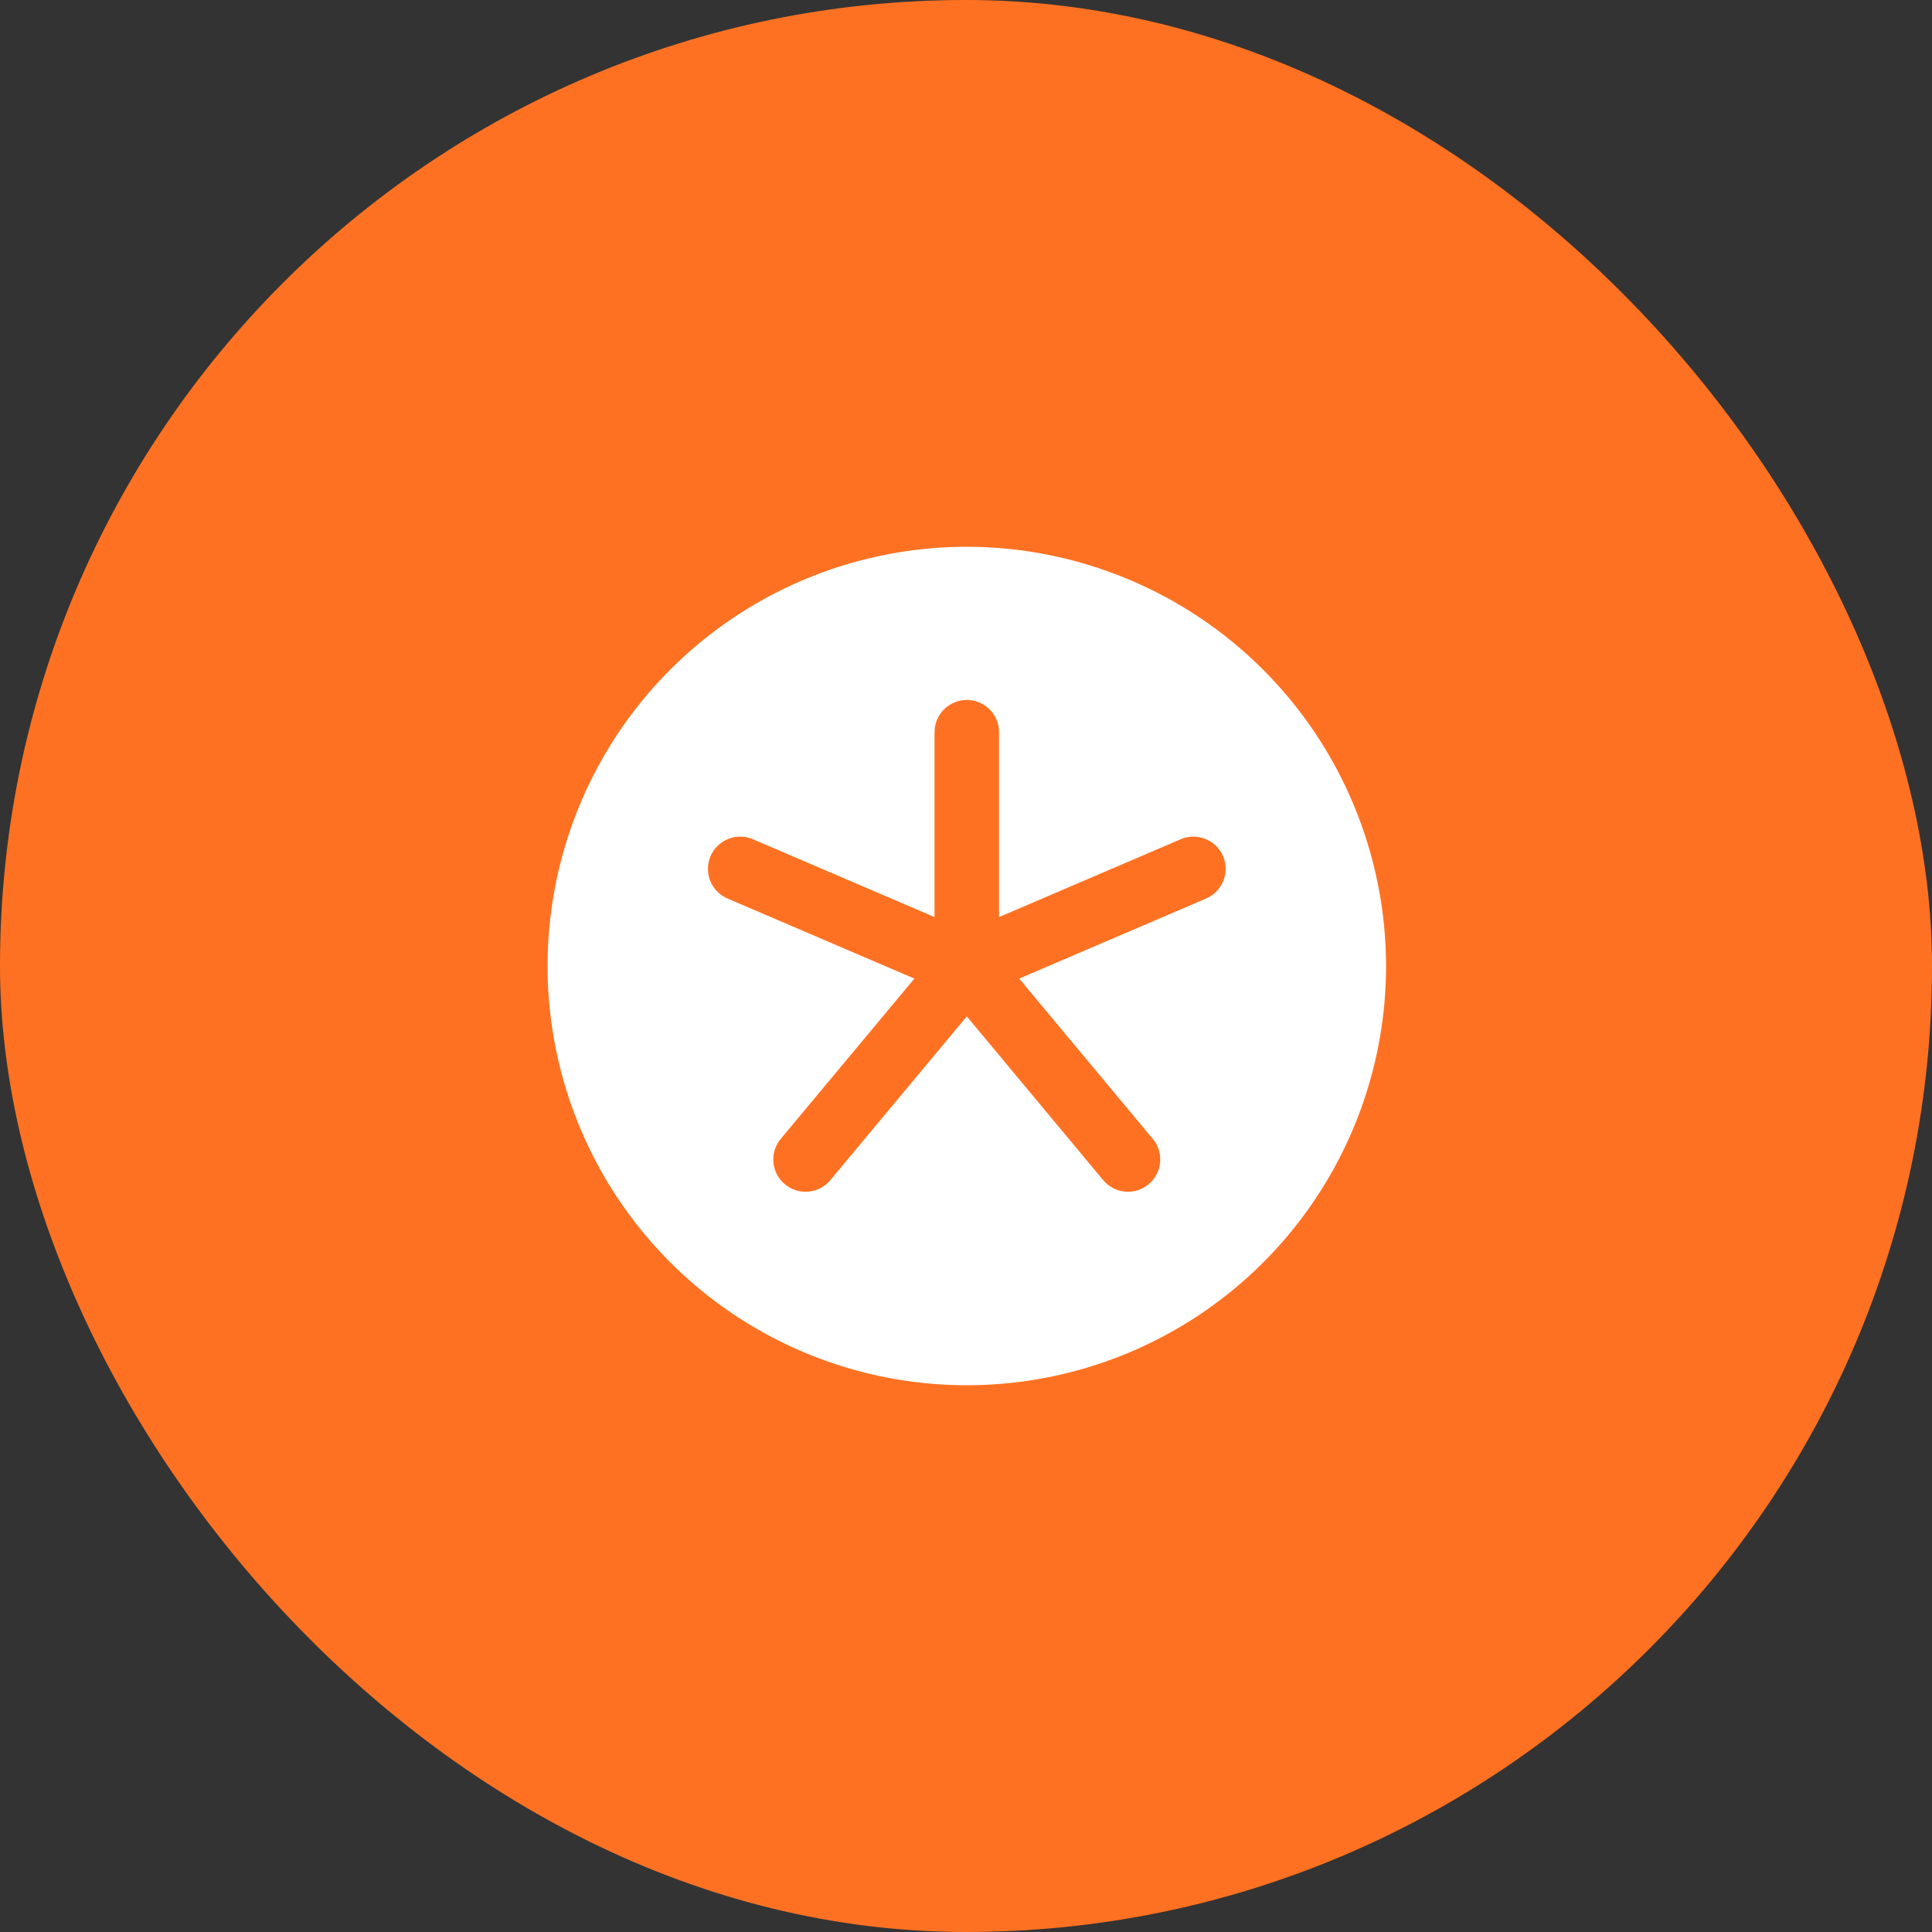
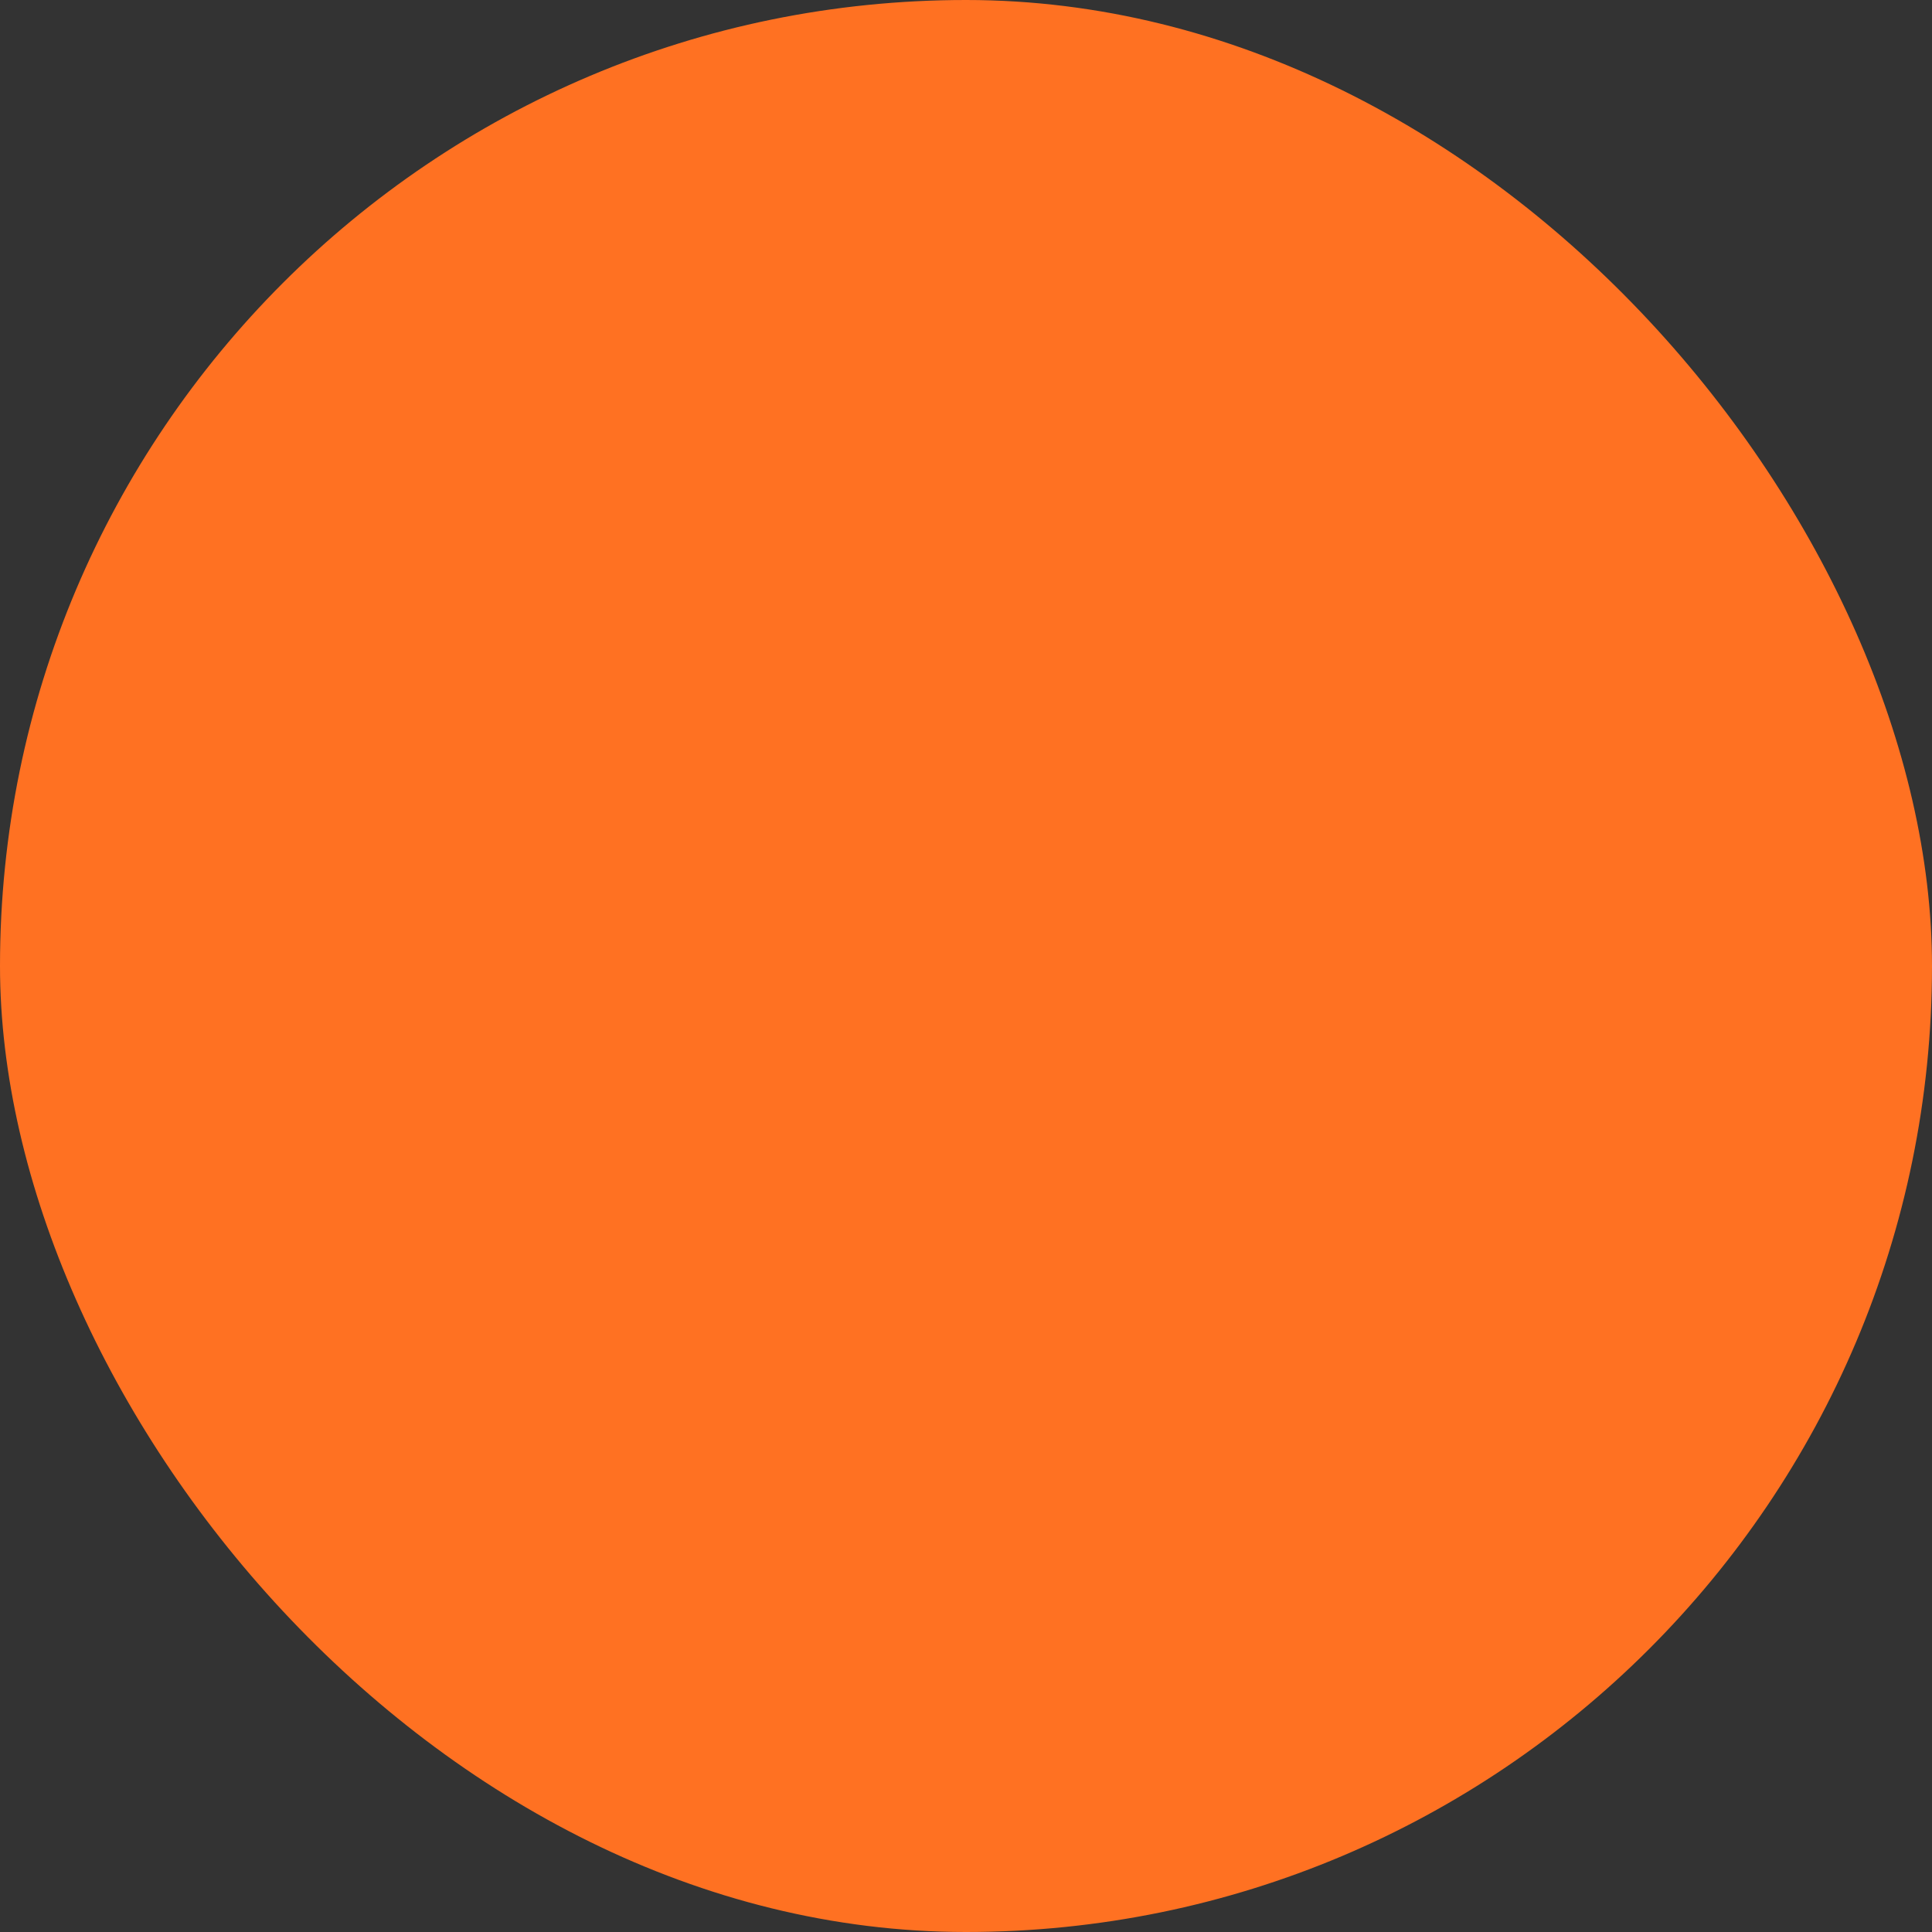
<svg xmlns="http://www.w3.org/2000/svg" width="60" height="60" viewBox="0 0 60 60" fill="none">
  <rect x="0" y="0" width="60" height="60" fill="#333333" stroke="none" />
  <rect width="60" height="60" rx="30" fill="#FF7122" />
-   <path d="M30.025 16.98C27.45 16.98 24.933 17.744 22.791 19.174C20.65 20.605 18.981 22.638 17.996 25.017C17.011 27.397 16.753 30.014 17.255 32.54C17.757 35.066 18.997 37.386 20.818 39.206C22.639 41.027 24.959 42.267 27.485 42.77C30.01 43.272 32.628 43.014 35.007 42.029C37.386 41.043 39.42 39.375 40.85 37.233C42.281 35.092 43.045 32.575 43.045 30C43.041 26.548 41.668 23.238 39.227 20.797C36.786 18.357 33.477 16.984 30.025 16.98ZM37.43 27.916L31.652 30.391L35.8 35.368C35.97 35.572 36.052 35.836 36.028 36.1C36.004 36.365 35.875 36.609 35.671 36.779C35.467 36.949 35.203 37.031 34.939 37.007C34.674 36.983 34.43 36.854 34.26 36.65L30.025 31.565L25.787 36.65C25.617 36.854 25.373 36.983 25.108 37.007C24.844 37.031 24.58 36.949 24.376 36.779C24.172 36.609 24.044 36.365 24.02 36.1C23.995 35.836 24.077 35.572 24.247 35.368L28.397 30.391L22.62 27.916C22.495 27.866 22.382 27.793 22.286 27.699C22.19 27.605 22.114 27.493 22.063 27.369C22.011 27.246 21.985 27.113 21.986 26.979C21.986 26.845 22.014 26.712 22.067 26.589C22.119 26.466 22.196 26.355 22.293 26.262C22.39 26.169 22.504 26.096 22.629 26.049C22.754 26.001 22.887 25.978 23.021 25.983C23.155 25.988 23.287 26.019 23.409 26.075L29.023 28.481V22.739C29.023 22.473 29.129 22.218 29.317 22.031C29.505 21.843 29.759 21.737 30.025 21.737C30.291 21.737 30.545 21.843 30.733 22.031C30.921 22.218 31.026 22.473 31.026 22.739V28.481L36.641 26.075C36.763 26.019 36.894 25.988 37.028 25.983C37.162 25.978 37.296 26.001 37.421 26.049C37.546 26.096 37.66 26.169 37.757 26.262C37.853 26.355 37.93 26.466 37.983 26.589C38.036 26.712 38.063 26.845 38.064 26.979C38.065 27.113 38.038 27.246 37.987 27.369C37.935 27.493 37.859 27.605 37.764 27.699C37.668 27.793 37.555 27.866 37.43 27.916Z" fill="white" />
</svg>